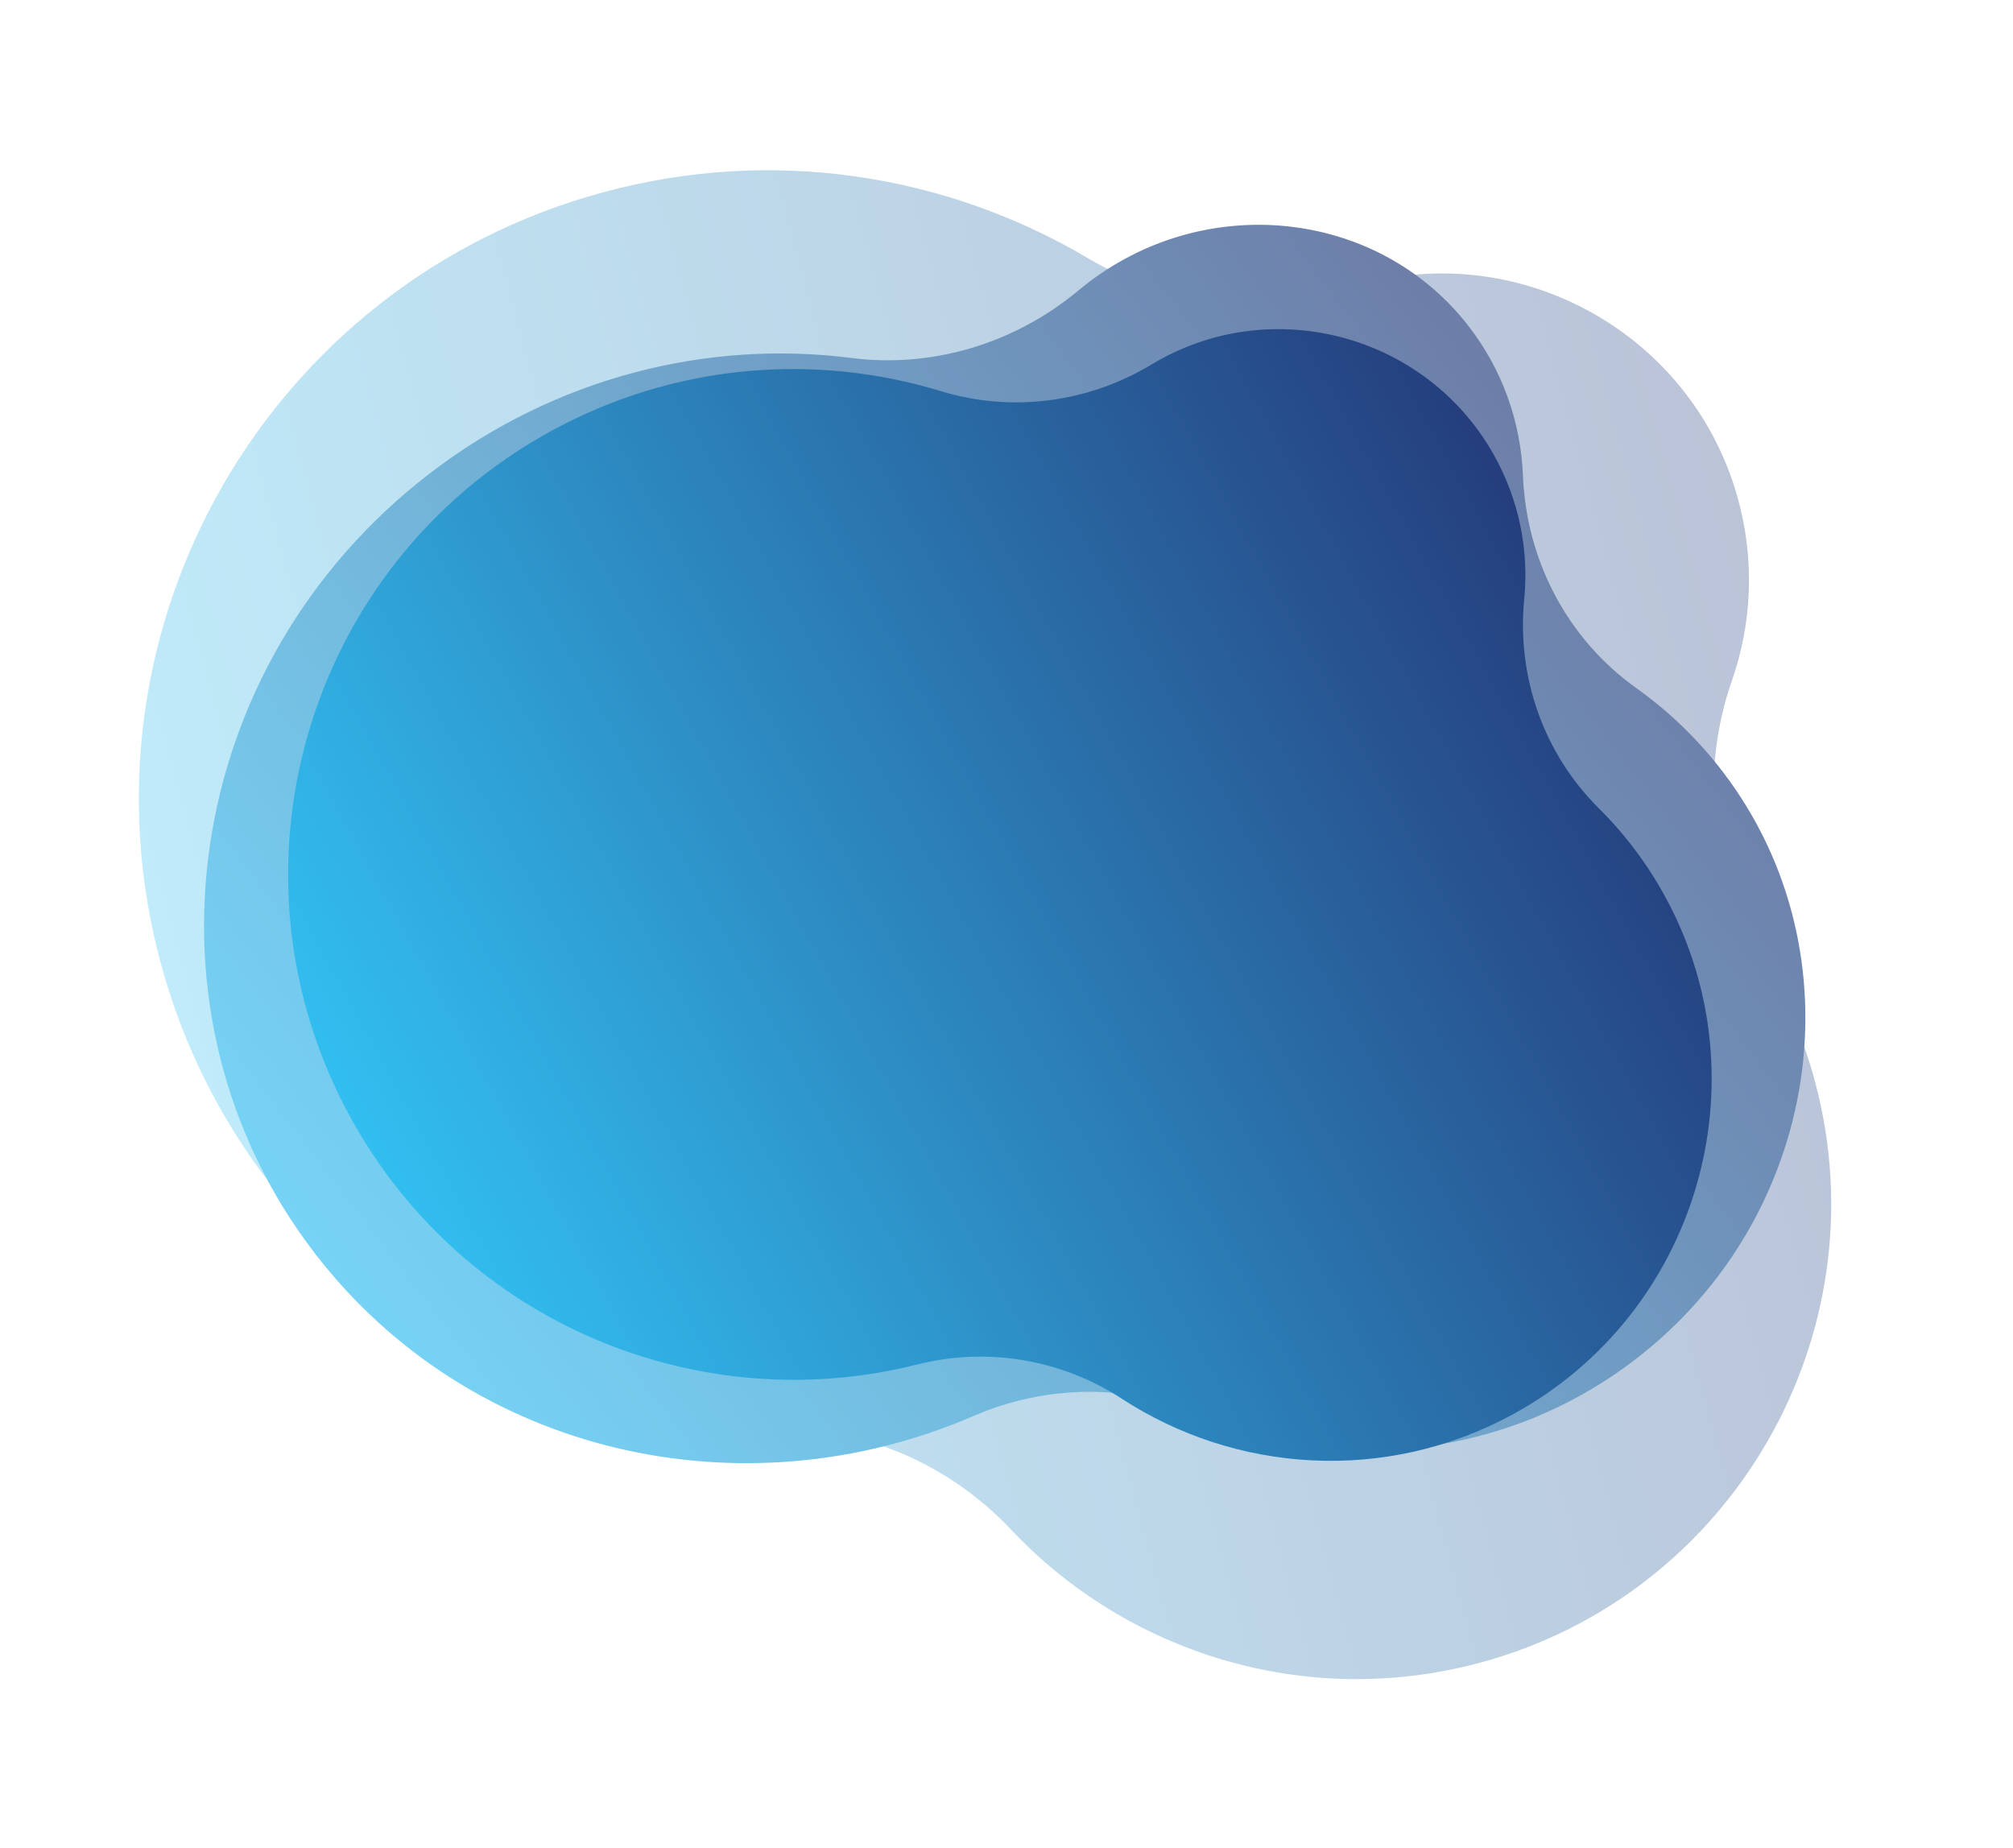
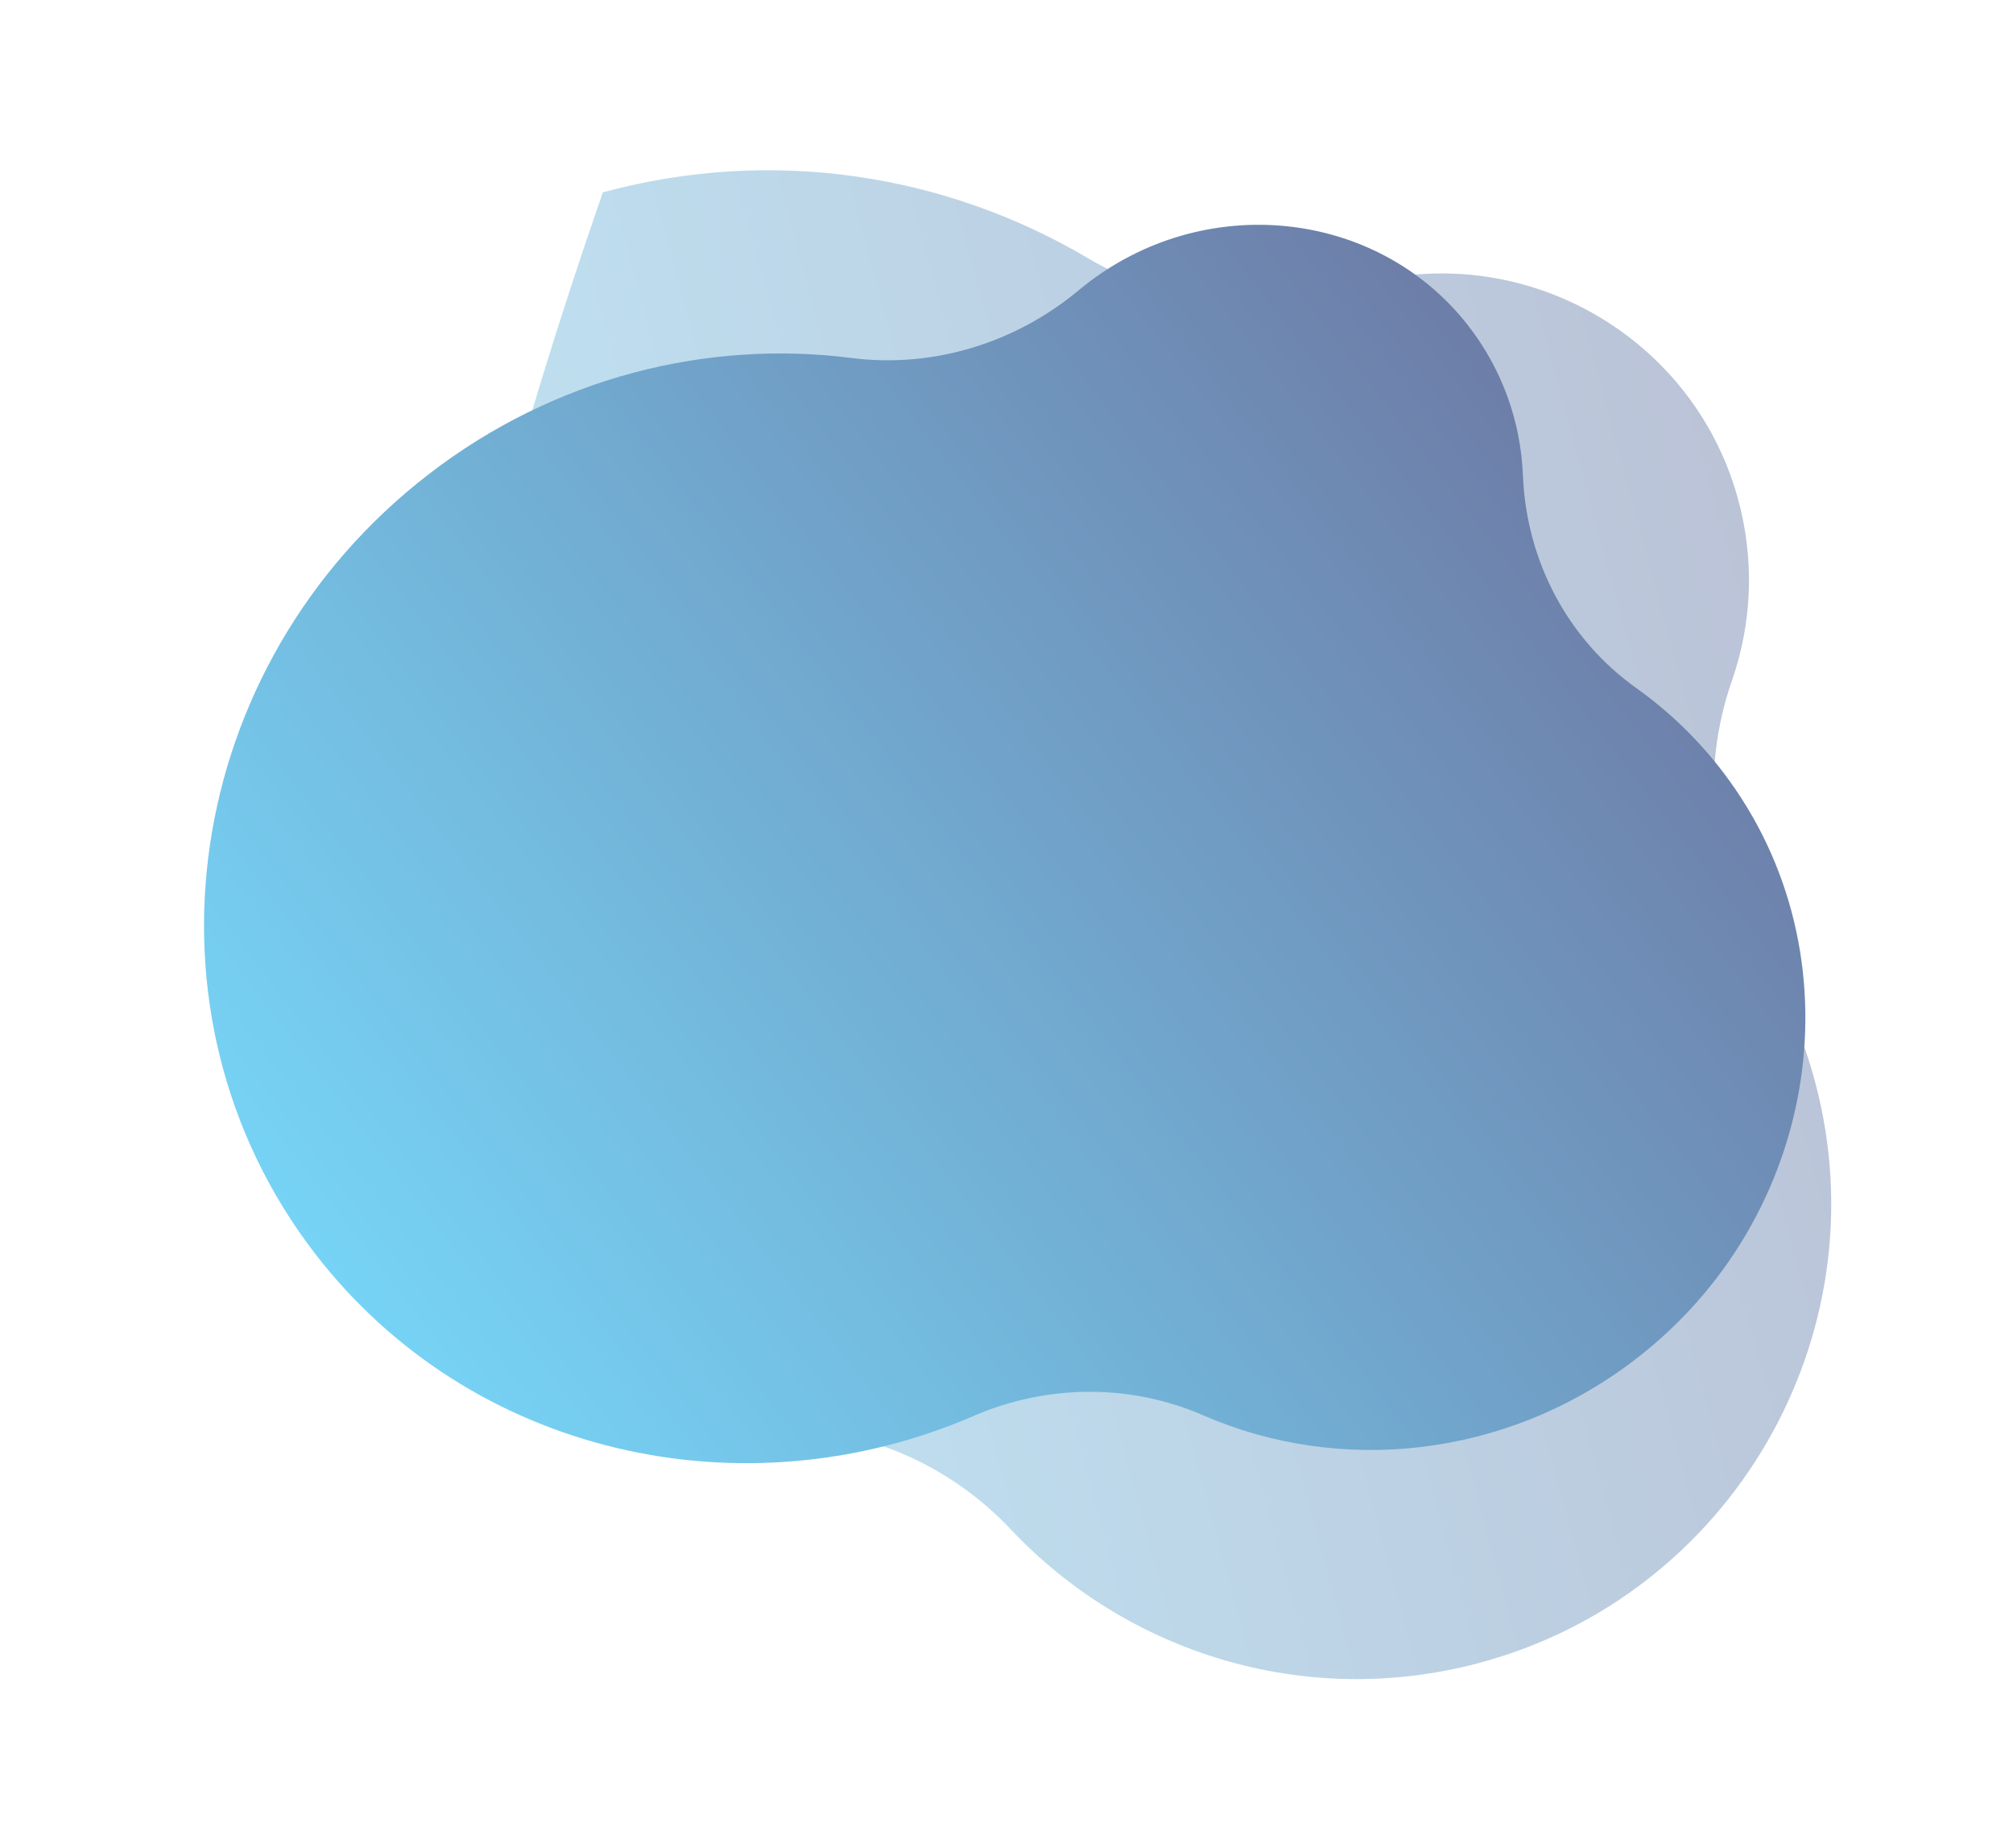
<svg xmlns="http://www.w3.org/2000/svg" width="560" height="514" viewBox="0 0 560 514" fill="none">
  <g filter="url(#filter0_d_3841_183)">
-     <path d="M167.7 49.516C74.499 74.823 19.464 170.903 44.774 264.117C66.07 342.546 137.46 393.956 215.08 393.218C240.121 392.979 264.058 403.223 281.221 421.464C313.409 455.663 362.836 471.527 411.325 458.644C481.597 439.969 523.677 367.466 505.003 297.183C501.603 284.379 496.432 272.518 489.832 261.793C475.704 238.841 472.937 210.785 481.811 185.335C487.372 169.384 488.26 151.609 483.298 134.082C470.487 88.847 423.025 62.433 377.824 75.341C377.071 75.558 376.324 75.782 375.583 76.013C351.186 83.699 324.6 80.817 302.584 67.789C263.359 44.574 215.16 36.626 167.703 49.511L167.7 49.516Z" fill="url(#paint0_linear_3841_183)" />
+     <path d="M167.7 49.516C66.07 342.546 137.46 393.956 215.08 393.218C240.121 392.979 264.058 403.223 281.221 421.464C313.409 455.663 362.836 471.527 411.325 458.644C481.597 439.969 523.677 367.466 505.003 297.183C501.603 284.379 496.432 272.518 489.832 261.793C475.704 238.841 472.937 210.785 481.811 185.335C487.372 169.384 488.26 151.609 483.298 134.082C470.487 88.847 423.025 62.433 377.824 75.341C377.071 75.558 376.324 75.782 375.583 76.013C351.186 83.699 324.6 80.817 302.584 67.789C263.359 44.574 215.16 36.626 167.703 49.511L167.7 49.516Z" fill="url(#paint0_linear_3841_183)" />
  </g>
  <g filter="url(#filter1_d_3841_183)">
    <path d="M119.326 127.874C50.445 180.926 36.264 278.02 87.651 344.739C130.887 400.876 206.765 417.621 270.772 389.923C291.422 380.987 314.579 380.933 334.742 389.726C372.552 406.208 418.643 401.81 454.573 374.438C506.64 334.767 517.796 261.307 479.389 210.858C472.394 201.668 464.242 193.858 455.277 187.47C436.087 173.798 424.637 152.023 423.671 128.296C423.066 113.425 417.996 98.708 408.166 86.234C382.792 54.041 334.882 49.201 301.683 75.445C301.13 75.884 300.585 76.326 300.047 76.772C282.363 91.52 259.416 98.466 236.939 95.593C196.891 90.47 154.4 100.856 119.326 127.869L119.326 127.874Z" fill="url(#paint1_linear_3841_183)" />
  </g>
  <g filter="url(#filter2_d_3841_183)">
-     <path d="M152.938 116.112C84.938 153.544 60.162 239.021 97.599 307.031C129.099 364.254 194.604 390.877 255.091 375.588C274.605 370.656 295.243 374.119 312.106 385.114C343.73 405.725 385.342 408.748 420.775 389.494C472.123 361.589 491.248 296.982 463.34 245.625C458.258 236.269 451.971 227.984 444.783 220.859C429.397 205.609 421.919 184.22 424.026 162.659C425.346 149.146 422.67 135.095 415.472 122.345C396.892 89.442 354.815 77.806 321.956 96.456C321.409 96.768 320.868 97.085 320.333 97.405C302.733 108.033 281.421 110.821 261.756 104.818C226.718 94.12 187.564 97.048 152.939 116.108L152.938 116.112Z" fill="url(#paint2_linear_3841_183)" />
-   </g>
+     </g>
  <defs>
    <filter id="filter0_d_3841_183" x="8.618" y="17.358" width="530.816" height="479.741" filterUnits="userSpaceOnUse" color-interpolation-filters="sRGB">
      <feFlood flood-opacity="0" result="BackgroundImageFix" />
      <feColorMatrix in="SourceAlpha" type="matrix" values="0 0 0 0 0 0 0 0 0 0 0 0 0 0 0 0 0 0 127 0" result="hardAlpha" />
      <feOffset dy="4" />
      <feGaussianBlur stdDeviation="15" />
      <feComposite in2="hardAlpha" operator="out" />
      <feColorMatrix type="matrix" values="0 0 0 0 0.361 0 0 0 0 0.396 0 0 0 0 0.518 0 0 0 0.2 0" />
      <feBlend mode="normal" in2="BackgroundImageFix" result="effect1_dropShadow_3841_183" />
      <feBlend mode="normal" in="SourceGraphic" in2="effect1_dropShadow_3841_183" result="shape" />
    </filter>
    <filter id="filter1_d_3841_183" x="26.758" y="32.535" width="505.483" height="404.492" filterUnits="userSpaceOnUse" color-interpolation-filters="sRGB">
      <feFlood flood-opacity="0" result="BackgroundImageFix" />
      <feColorMatrix in="SourceAlpha" type="matrix" values="0 0 0 0 0 0 0 0 0 0 0 0 0 0 0 0 0 0 127 0" result="hardAlpha" />
      <feOffset dy="4" />
      <feGaussianBlur stdDeviation="15" />
      <feComposite in2="hardAlpha" operator="out" />
      <feColorMatrix type="matrix" values="0 0 0 0 0.361 0 0 0 0 0.396 0 0 0 0 0.518 0 0 0 0.2 0" />
      <feBlend mode="normal" in2="BackgroundImageFix" result="effect1_dropShadow_3841_183" />
      <feBlend mode="normal" in="SourceGraphic" in2="effect1_dropShadow_3841_183" result="shape" />
    </filter>
    <filter id="filter2_d_3841_183" x="50.147" y="61.559" width="456.03" height="374.822" filterUnits="userSpaceOnUse" color-interpolation-filters="sRGB">
      <feFlood flood-opacity="0" result="BackgroundImageFix" />
      <feColorMatrix in="SourceAlpha" type="matrix" values="0 0 0 0 0 0 0 0 0 0 0 0 0 0 0 0 0 0 127 0" result="hardAlpha" />
      <feOffset dy="4" />
      <feGaussianBlur stdDeviation="15" />
      <feComposite in2="hardAlpha" operator="out" />
      <feColorMatrix type="matrix" values="0 0 0 0 0.361 0 0 0 0 0.396 0 0 0 0 0.518 0 0 0 0.2 0" />
      <feBlend mode="normal" in2="BackgroundImageFix" result="effect1_dropShadow_3841_183" />
      <feBlend mode="normal" in="SourceGraphic" in2="effect1_dropShadow_3841_183" result="shape" />
    </filter>
    <linearGradient id="paint0_linear_3841_183" x1="59.04" y1="316.658" x2="500.342" y2="196.833" gradientUnits="userSpaceOnUse">
      <stop stop-color="#BFEBFA" />
      <stop offset="1" stop-color="#BBC3D7" />
    </linearGradient>
    <linearGradient id="paint1_linear_3841_183" x1="116.616" y1="382.346" x2="442.764" y2="131.147" gradientUnits="userSpaceOnUse">
      <stop stop-color="#76D3F5" />
      <stop offset="1" stop-color="#6D7EA8" />
    </linearGradient>
    <linearGradient id="paint2_linear_3841_183" x1="118.701" y1="345.366" x2="440.679" y2="168.128" gradientUnits="userSpaceOnUse">
      <stop stop-color="#32BEF0" />
      <stop offset="1" stop-color="#253E7D" />
    </linearGradient>
  </defs>
</svg>